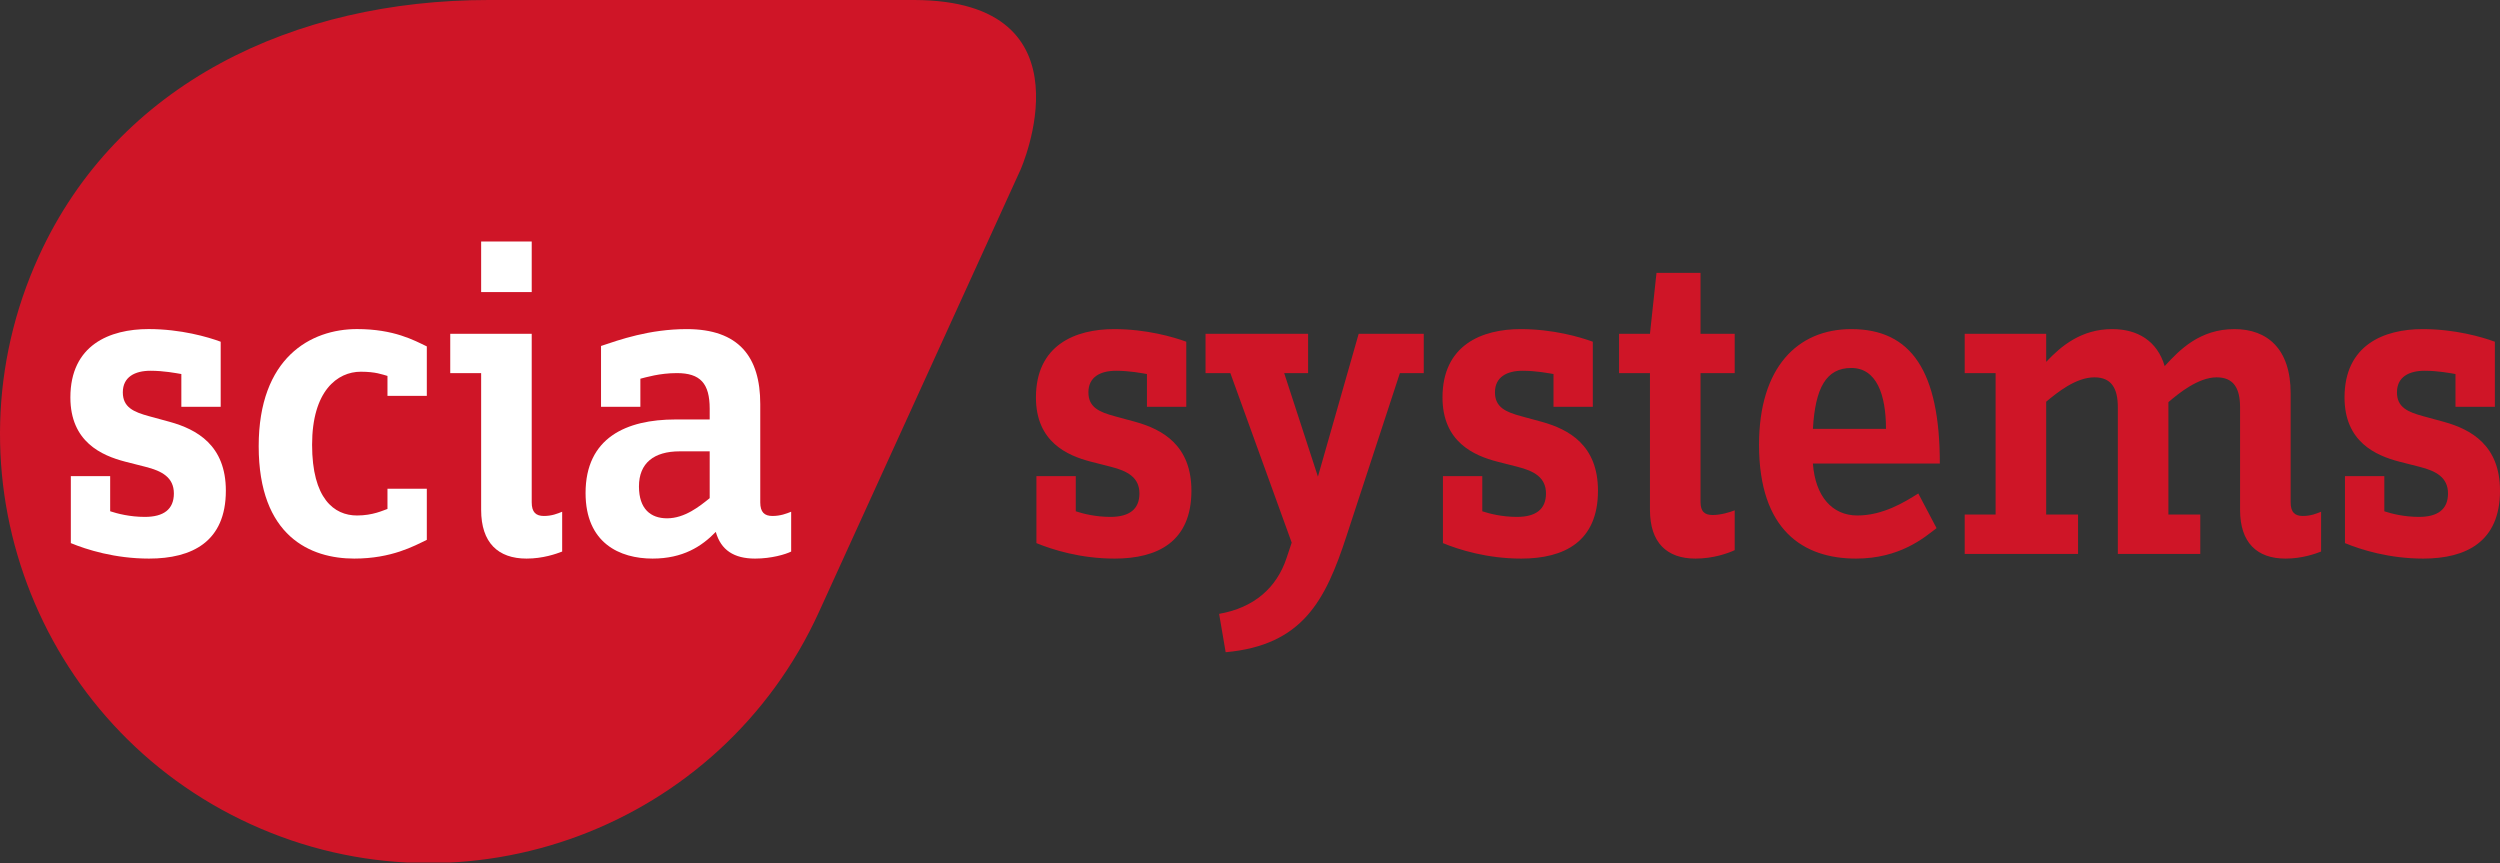
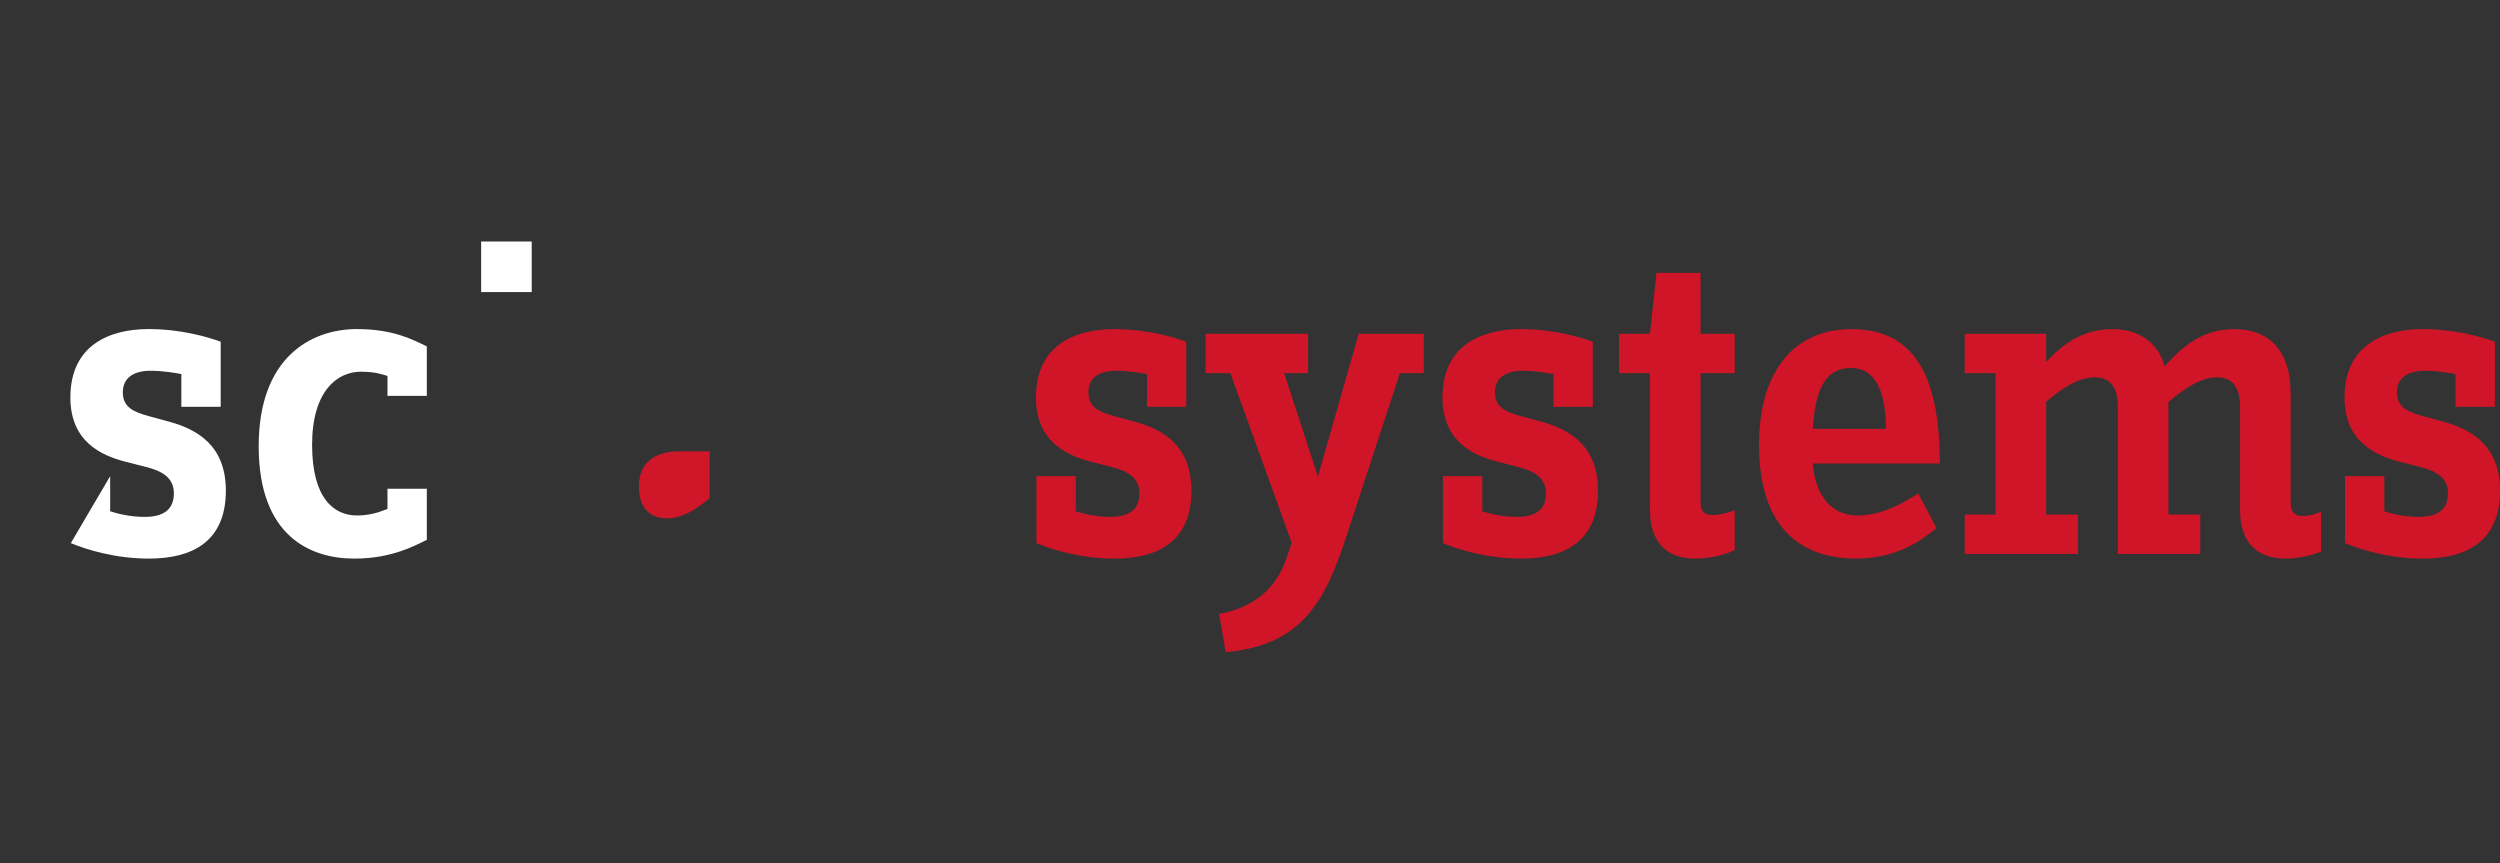
<svg xmlns="http://www.w3.org/2000/svg" xmlns:ns1="http://sodipodi.sourceforge.net/DTD/sodipodi-0.dtd" xmlns:ns2="http://www.inkscape.org/namespaces/inkscape" width="283.465pt" height="97.861pt" viewBox="0 0 283.465 97.861" version="1.1" id="svg373" ns1:docname="sciaSystems.pdf" ns2:version="1.2 (dc2aedaf03, 2022-05-15)">
  <rect x="0" y="0" width="283.465" height="97.861" fill="#333333" stroke="none" />
  <ns1:namedview id="namedview375" pagecolor="#ffffff" bordercolor="#666666" borderopacity="1.0" ns2:showpageshadow="2" ns2:pageopacity="0.0" ns2:pagecheckerboard="0" ns2:deskcolor="#d1d1d1" ns2:document-units="pt" showgrid="false" ns2:zoom="8.614259" ns2:cx="188.93093" ns2:cy="65.240667" ns2:window-width="5120" ns2:window-height="1369" ns2:window-x="-8" ns2:window-y="-8" ns2:window-maximized="1" ns2:current-layer="svg373" />
  <defs id="defs351">
    <clipPath id="clip-0">
      <path clip-rule="nonzero" d="M 117 30 L 283.441 30 L 283.441 74 L 117 74 Z M 117 30 " id="path345" />
    </clipPath>
    <clipPath id="clip-1">
      <path clip-rule="nonzero" d="M 0 0 L 118 0 L 118 97.801 L 0 97.801 Z M 0 0 " id="path348" />
    </clipPath>
  </defs>
  <g clip-path="url(#clip-0)" id="g355">
    <path fill-rule="nonzero" fill="rgb(80.977%, 8.398%, 15.468%)" fill-opacity="1" d="M 135.09 55.637 C 135.09 50.484 131.797 48.68 128.719 47.828 L 126.383 47.191 C 124.629 46.715 123.41 46.184 123.41 44.484 C 123.41 42.73 124.789 42.039 126.543 42.039 C 128.082 42.039 129.41 42.305 130.047 42.41 L 130.047 46.129 L 134.508 46.129 L 134.508 38.746 C 133.074 38.219 129.992 37.316 126.328 37.316 C 121.922 37.316 117.461 39.121 117.461 45.066 C 117.461 50.113 121.02 51.652 123.676 52.344 L 125.957 52.926 C 127.867 53.406 129.195 54.148 129.195 55.953 C 129.195 57.758 128.027 58.609 125.902 58.609 C 124.207 58.609 122.77 58.238 121.977 57.973 L 121.977 53.988 L 117.516 53.988 L 117.516 61.582 C 119.32 62.324 122.508 63.336 126.383 63.336 C 131.27 63.336 135.09 61.422 135.09 55.637 M 161.434 42.305 L 161.434 37.848 L 154.055 37.848 L 149.434 54.043 L 145.609 42.305 L 148.32 42.305 L 148.32 37.848 L 136.691 37.848 L 136.691 42.305 L 139.504 42.305 L 146.461 61.527 L 145.875 63.281 C 144.762 66.629 142.211 68.91 138.23 69.602 L 138.973 73.953 C 147.684 73.16 150.285 68.113 152.672 60.785 L 158.727 42.305 Z M 181.188 55.637 C 181.188 50.484 177.895 48.68 174.816 47.828 L 172.48 47.191 C 170.727 46.715 169.508 46.184 169.508 44.484 C 169.508 42.73 170.887 42.039 172.637 42.039 C 174.18 42.039 175.508 42.305 176.145 42.41 L 176.145 46.129 L 180.602 46.129 L 180.602 38.746 C 179.172 38.219 176.09 37.316 172.426 37.316 C 168.02 37.316 163.559 39.121 163.559 45.066 C 163.559 50.113 167.117 51.652 169.77 52.344 L 172.055 52.926 C 173.965 53.406 175.293 54.148 175.293 55.953 C 175.293 57.758 174.125 58.609 172 58.609 C 170.301 58.609 168.867 58.238 168.07 57.973 L 168.07 53.988 L 163.609 53.988 L 163.609 61.582 C 165.414 62.324 168.602 63.336 172.48 63.336 C 177.363 63.336 181.188 61.422 181.188 55.637 M 196.691 62.379 L 196.691 57.863 C 196.164 58.078 195.102 58.395 194.199 58.395 C 193.293 58.395 192.816 58.023 192.816 56.91 L 192.816 42.305 L 196.691 42.305 L 196.691 37.848 L 192.816 37.848 L 192.816 30.941 L 187.824 30.941 L 187.082 37.848 L 183.578 37.848 L 183.578 42.305 L 187.082 42.305 L 187.082 57.812 C 187.082 61.527 188.992 63.336 192.234 63.336 C 194.25 63.336 195.895 62.75 196.691 62.379 M 219.949 52.555 C 219.949 42.094 216.711 37.316 209.91 37.316 C 203.805 37.316 199.449 41.668 199.449 50.43 C 199.449 60.148 204.496 63.336 210.441 63.336 C 215.434 63.336 218.195 60.945 219.578 59.883 L 217.508 55.953 C 215.914 56.961 213.469 58.449 210.602 58.449 C 207.734 58.449 205.824 56.273 205.559 52.555 Z M 213.844 48.625 L 205.559 48.625 C 205.824 44.004 207.047 41.723 209.91 41.723 C 212.781 41.723 213.844 44.75 213.844 48.625 M 263.18 62.539 L 263.18 58.023 C 262.648 58.238 262.012 58.504 261.109 58.504 C 260.207 58.504 259.727 58.078 259.727 56.961 L 259.727 44.59 C 259.727 39.547 257.074 37.316 253.355 37.316 C 249.426 37.316 247.145 39.652 245.445 41.512 C 244.594 38.641 242.363 37.316 239.496 37.316 C 235.992 37.316 233.707 39.227 232.008 41.031 L 232.008 37.848 L 222.77 37.848 L 222.77 42.305 L 226.273 42.305 L 226.273 58.344 L 222.77 58.344 L 222.77 62.805 L 235.621 62.805 L 235.621 58.344 L 232.008 58.344 L 232.008 45.547 C 233.23 44.535 235.355 42.785 237.477 42.785 C 239.391 42.785 240.133 44.004 240.133 46.184 L 240.133 62.805 L 249.48 62.805 L 249.48 58.344 L 245.867 58.344 L 245.867 45.598 C 247.035 44.59 249.266 42.785 251.34 42.785 C 253.25 42.785 253.992 44.004 253.992 46.184 L 253.992 57.812 C 253.992 61.527 255.906 63.336 259.145 63.336 C 261.004 63.336 262.488 62.805 263.18 62.539 M 283.465 55.637 C 283.465 50.484 280.172 48.68 277.094 47.828 L 274.758 47.191 C 273.004 46.715 271.781 46.184 271.781 44.484 C 271.781 42.73 273.164 42.039 274.914 42.039 C 276.453 42.039 277.781 42.305 278.418 42.41 L 278.418 46.129 L 282.883 46.129 L 282.883 38.746 C 281.445 38.219 278.367 37.316 274.703 37.316 C 270.297 37.316 265.836 39.121 265.836 45.066 C 265.836 50.113 269.395 51.652 272.047 52.344 L 274.332 52.926 C 276.242 53.406 277.57 54.148 277.57 55.953 C 277.57 57.758 276.402 58.609 274.277 58.609 C 272.578 58.609 271.145 58.238 270.348 57.973 L 270.348 53.988 L 265.887 53.988 L 265.887 61.582 C 267.691 62.324 270.879 63.336 274.758 63.336 C 279.641 63.336 283.465 61.422 283.465 55.637 " id="path353" />
  </g>
  <g clip-path="url(#clip-1)" id="g359">
-     <path fill-rule="nonzero" fill="rgb(80.977%, 8.398%, 15.468%)" fill-opacity="1" d="M 103.668 0 L 55.41 0 C 33.406 0 13.348 9.422 4.391 29.078 C -6.746 53.508 4.035 82.34 28.465 93.473 C 52.895 104.605 81.723 93.828 92.855 69.398 C 92.91 69.281 115.707 19.258 115.707 19.258 C 115.707 19.258 124.281 0.066 103.668 0 " id="path357" />
-   </g>
-   <path fill-rule="nonzero" fill="rgb(100%, 100%, 100%)" fill-opacity="1" d="M 89.707 62.539 C 89.07 62.855 87.477 63.336 85.617 63.336 C 83.23 63.336 81.742 62.379 81.16 60.309 C 79.566 61.953 77.441 63.336 73.988 63.336 C 70.273 63.336 66.395 61.582 66.395 55.902 C 66.395 49.633 71.016 47.562 76.594 47.562 L 80.469 47.562 L 80.469 46.344 C 80.469 43.477 79.406 42.305 76.75 42.305 C 74.785 42.305 73.246 42.785 72.609 42.941 L 72.609 46.129 L 68.148 46.129 L 68.148 39.227 C 70.219 38.535 73.617 37.316 77.867 37.316 C 83.762 37.316 86.203 40.449 86.203 45.812 L 86.203 56.965 C 86.203 58.078 86.68 58.504 87.586 58.504 C 88.488 58.504 89.176 58.238 89.707 58.023 L 89.707 62.539 " id="path361" />
+     </g>
  <path fill-rule="nonzero" fill="rgb(80.928%, 9.37%, 16.318%)" fill-opacity="1" d="M 75.637 58.77 C 77.652 58.77 79.352 57.387 80.469 56.484 L 80.469 51.176 L 77.07 51.176 C 74.148 51.176 72.449 52.504 72.449 55.156 C 72.449 57.707 73.777 58.77 75.637 58.77 " id="path363" />
-   <path fill-rule="nonzero" fill="rgb(100%, 100%, 100%)" fill-opacity="1" d="M 63.742 62.539 C 63.051 62.805 61.562 63.336 59.703 63.336 C 56.465 63.336 54.555 61.531 54.555 57.812 L 54.555 42.305 L 51.051 42.305 L 51.051 37.848 L 60.289 37.848 L 60.289 56.965 C 60.289 58.078 60.766 58.504 61.672 58.504 C 62.574 58.504 63.211 58.238 63.742 58.023 L 63.742 62.539 " id="path365" />
  <path fill-rule="nonzero" fill="rgb(100%, 100%, 100%)" fill-opacity="1" d="M 54.555 33.117 L 60.289 33.117 L 60.289 27.383 L 54.555 27.383 Z M 54.555 33.117 " id="path367" />
  <path fill-rule="nonzero" fill="rgb(100%, 100%, 100%)" fill-opacity="1" d="M 48.395 61.211 C 46.961 61.902 44.41 63.336 40.164 63.336 C 35.227 63.336 29.332 60.84 29.332 50.59 C 29.332 40.555 35.227 37.312 40.48 37.312 C 44.68 37.312 46.961 38.59 48.395 39.277 L 48.395 44.887 L 43.934 44.887 L 43.934 42.625 C 43.352 42.465 42.605 42.148 40.906 42.148 C 38.254 42.148 35.387 44.324 35.387 50.43 C 35.387 56.535 37.879 58.449 40.48 58.449 C 42.289 58.449 43.457 57.863 43.934 57.707 L 43.934 55.418 L 48.395 55.418 L 48.395 61.211 " id="path369" />
-   <path fill-rule="nonzero" fill="rgb(100%, 100%, 100%)" fill-opacity="1" d="M 13.926 44.484 C 13.926 46.184 15.148 46.711 16.898 47.191 L 19.234 47.828 C 22.316 48.68 25.609 50.484 25.609 55.633 C 25.609 61.422 21.785 63.336 16.898 63.336 C 13.023 63.336 9.836 62.324 8.031 61.582 L 8.031 53.988 L 12.492 53.988 L 12.492 57.969 C 13.289 58.234 14.723 58.609 16.422 58.609 C 18.547 58.609 19.715 57.758 19.715 55.953 C 19.715 54.148 18.387 53.402 16.477 52.926 L 14.191 52.344 C 11.535 51.652 7.98 50.109 7.98 45.066 C 7.98 39.117 12.438 37.312 16.848 37.312 C 20.512 37.312 23.59 38.215 25.023 38.746 L 25.023 46.129 L 20.562 46.129 L 20.562 42.41 C 19.926 42.305 18.598 42.039 17.059 42.039 C 15.309 42.039 13.926 42.73 13.926 44.484 " id="path371" />
+   <path fill-rule="nonzero" fill="rgb(100%, 100%, 100%)" fill-opacity="1" d="M 13.926 44.484 C 13.926 46.184 15.148 46.711 16.898 47.191 L 19.234 47.828 C 22.316 48.68 25.609 50.484 25.609 55.633 C 25.609 61.422 21.785 63.336 16.898 63.336 C 13.023 63.336 9.836 62.324 8.031 61.582 L 12.492 53.988 L 12.492 57.969 C 13.289 58.234 14.723 58.609 16.422 58.609 C 18.547 58.609 19.715 57.758 19.715 55.953 C 19.715 54.148 18.387 53.402 16.477 52.926 L 14.191 52.344 C 11.535 51.652 7.98 50.109 7.98 45.066 C 7.98 39.117 12.438 37.312 16.848 37.312 C 20.512 37.312 23.59 38.215 25.023 38.746 L 25.023 46.129 L 20.562 46.129 L 20.562 42.41 C 19.926 42.305 18.598 42.039 17.059 42.039 C 15.309 42.039 13.926 42.73 13.926 44.484 " id="path371" />
</svg>